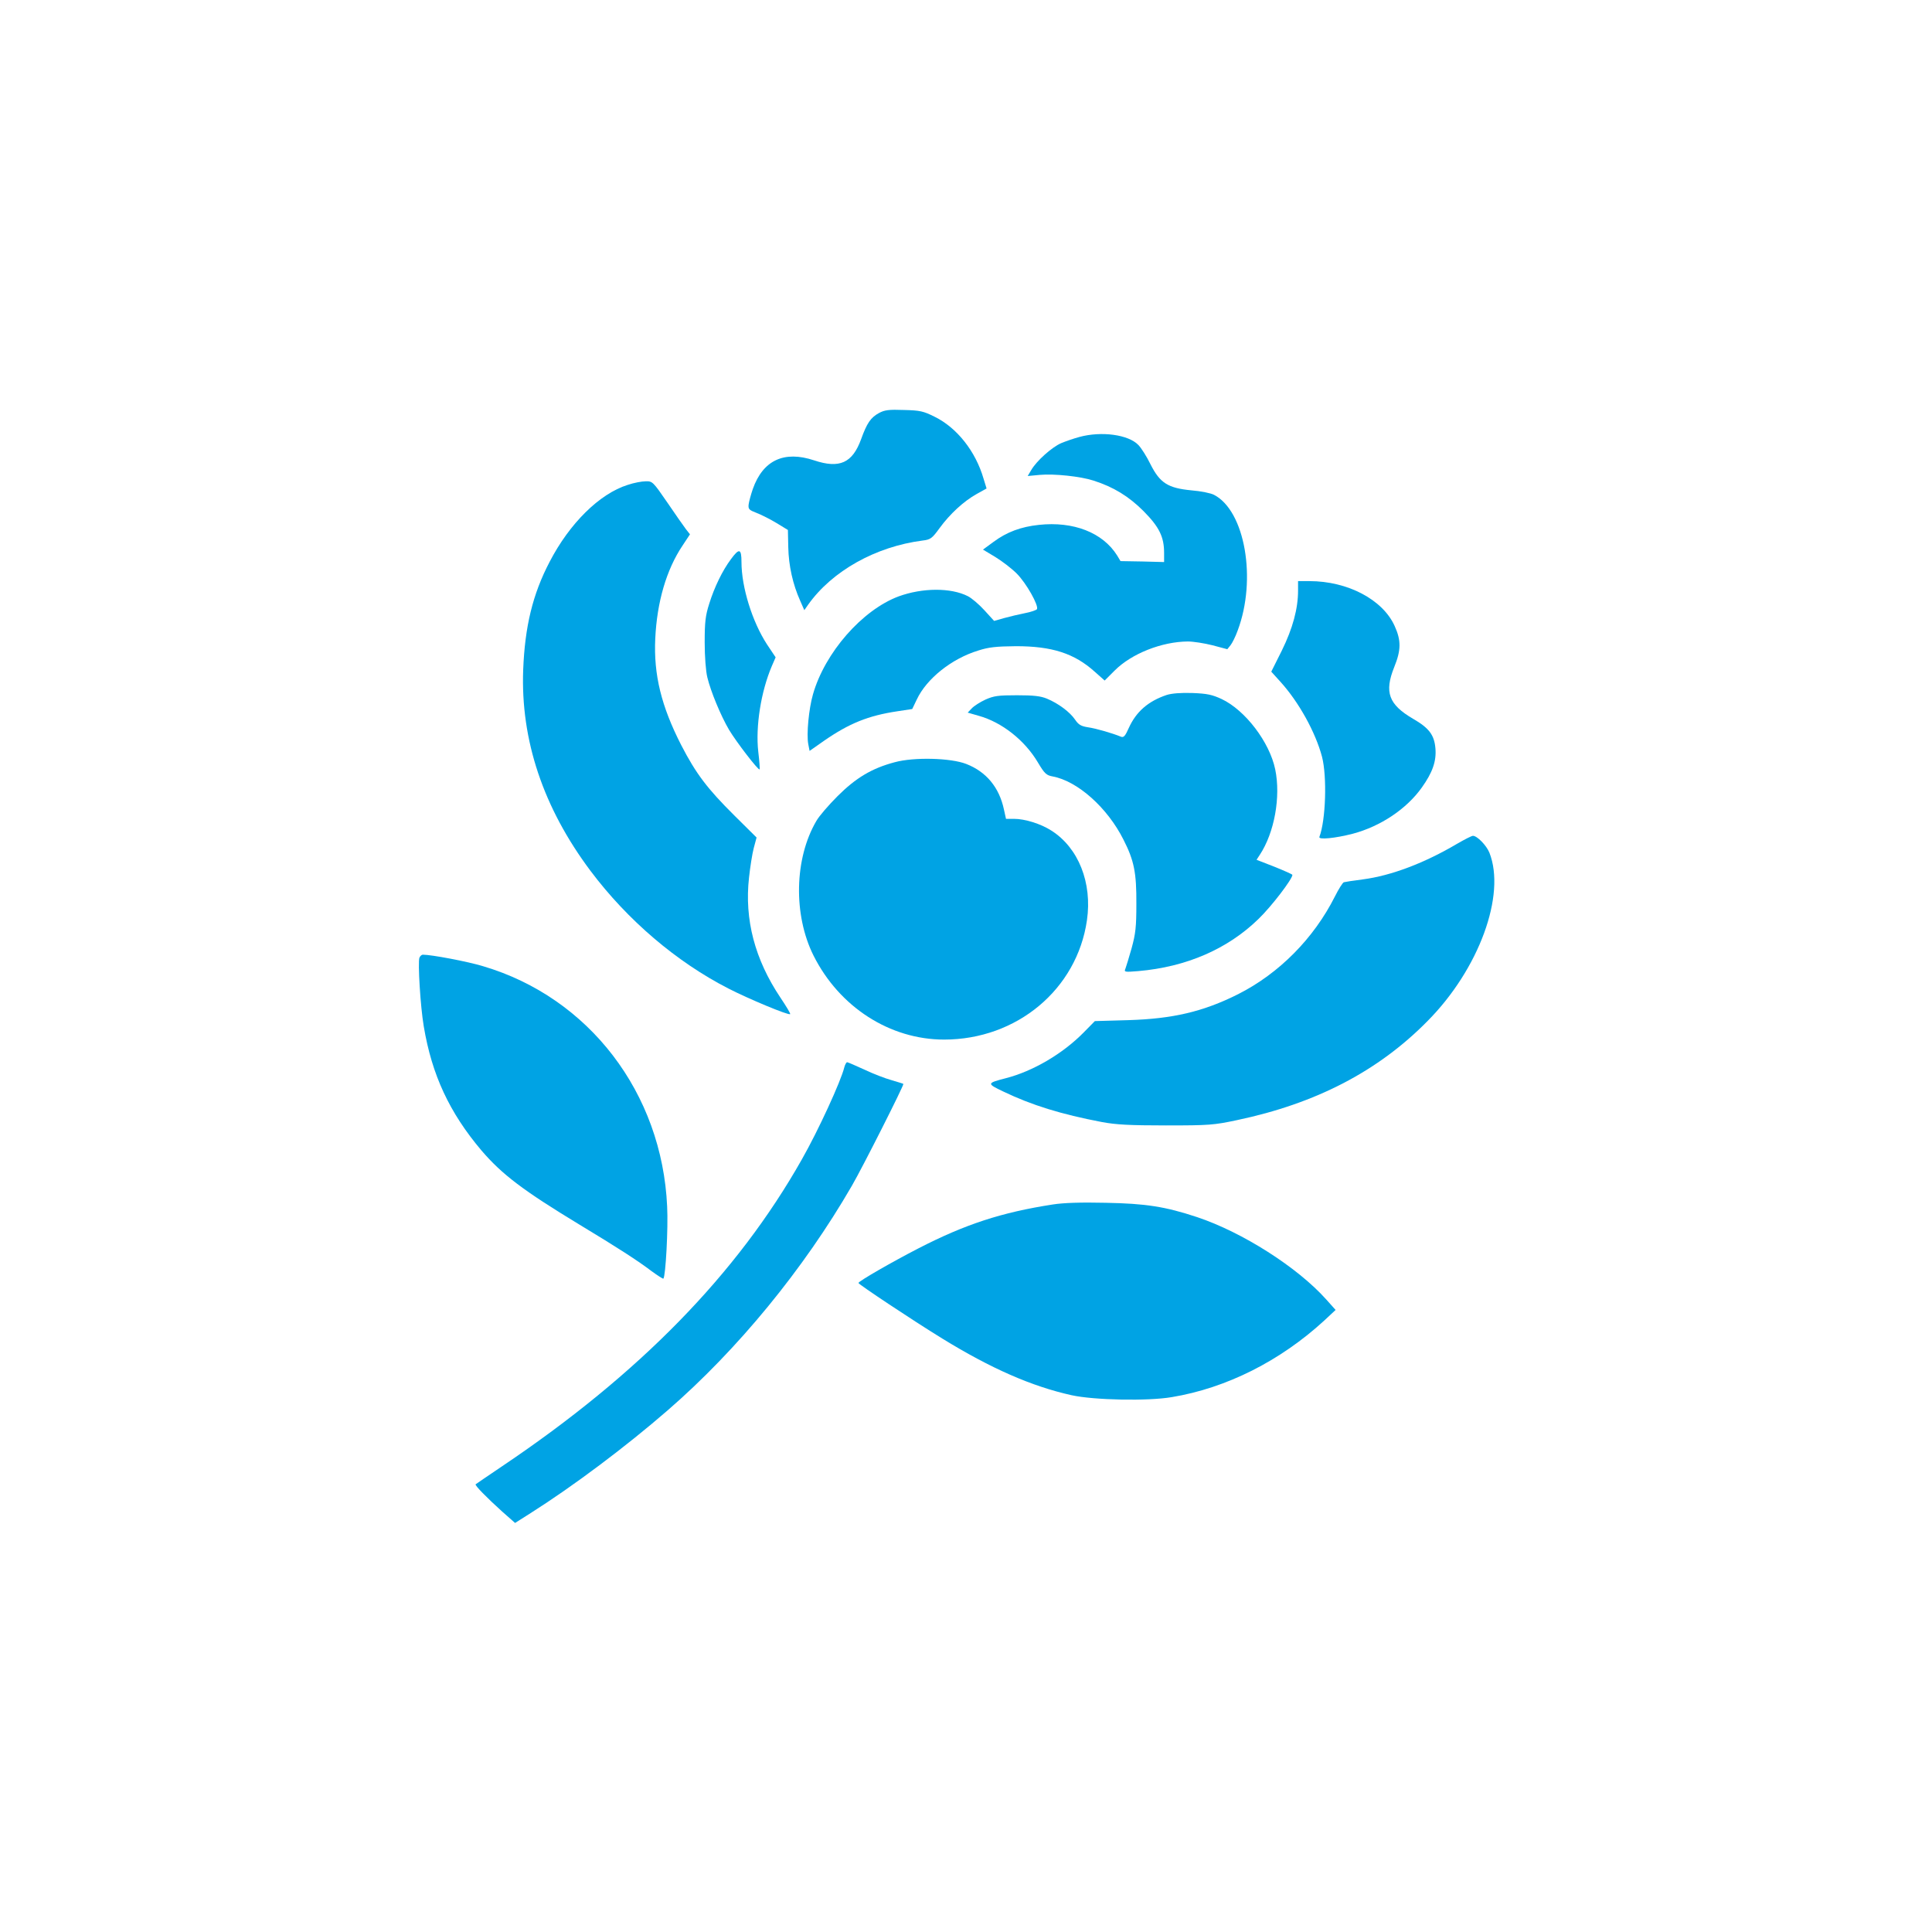
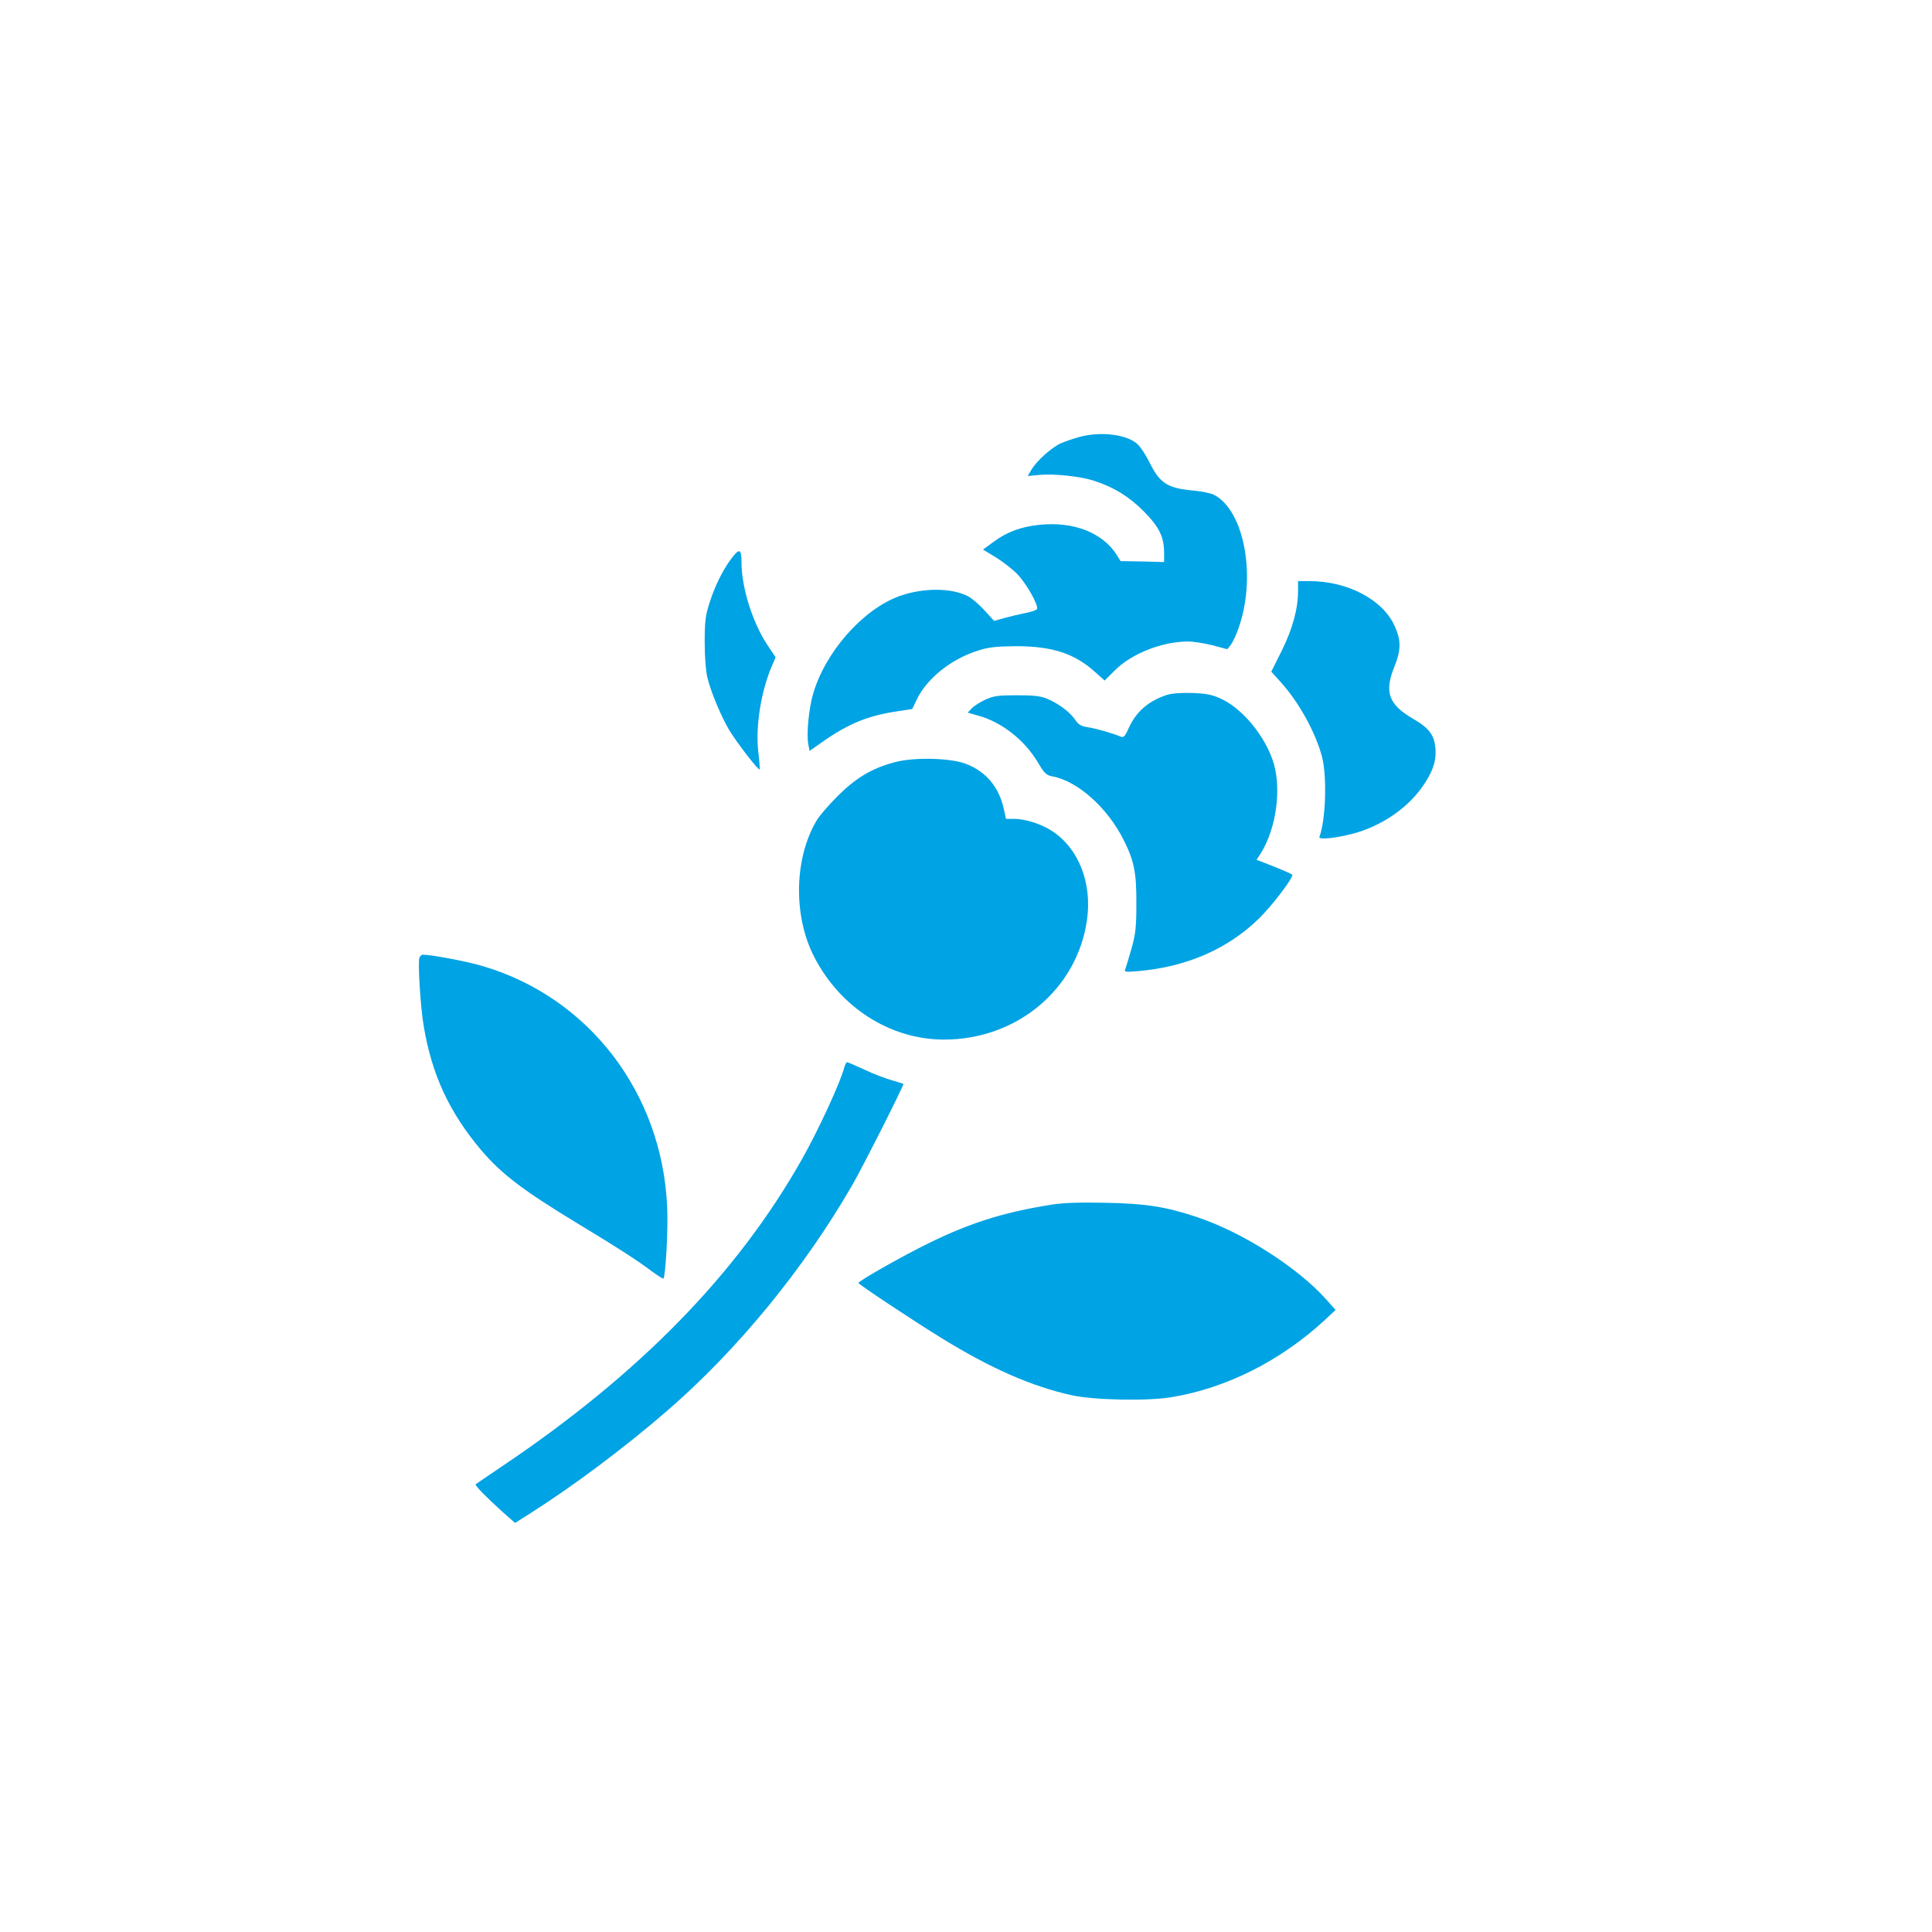
<svg xmlns="http://www.w3.org/2000/svg" version="1.0" width="1024pt" height="1024pt" viewBox="0 0 1024 1024" preserveAspectRatio="xMidYMid meet">
  <g transform="translate(0,1024) scale(0.1,-0.1)" fill="#00a3e4" stroke="none">
-     <path d="M4659 8051 c-44 -24 -64 -53 -95 -139 -46 -126 -114 -157 -249 -112 -159 53 -271 1 -325 -152 -10 -29 -20 -66 -22 -81 -3 -26 2 -30 43 -46 26 -10 73 -34 106 -54 l59 -36 2 -92 c2 -97 24 -196 63 -283 l22 -50 21 30 c127 178 357 307 606 339 42 5 50 11 90 66 54 74 127 142 197 181 l52 29 -16 52 c-42 145 -141 270 -259 328 -60 30 -78 34 -163 36 -80 3 -102 0 -132 -16z" />
    <path d="M5721 7924 c-30 -8 -73 -23 -97 -33 -50 -22 -130 -94 -158 -142 l-19 -32 64 6 c77 7 216 -8 284 -30 107 -34 188 -84 266 -162 83 -84 109 -136 109 -222 l0 -48 -115 3 -116 2 -18 30 c-76 121 -231 182 -415 162 -95 -10 -170 -38 -240 -90 l-56 -41 65 -39 c36 -22 87 -61 114 -88 50 -50 118 -170 107 -189 -4 -5 -32 -15 -64 -21 -31 -6 -81 -18 -110 -26 l-53 -15 -51 56 c-28 31 -68 65 -88 75 -90 46 -241 45 -367 -1 -193 -72 -391 -298 -454 -519 -22 -76 -35 -211 -25 -264 l7 -36 77 54 c133 92 234 133 388 156 l79 12 24 50 c52 111 185 217 326 260 56 18 95 22 200 23 191 0 309 -38 417 -135 l53 -47 53 53 c90 90 250 153 388 154 28 0 86 -9 130 -20 l79 -21 17 21 c9 11 27 47 38 78 102 271 39 634 -125 719 -16 9 -70 20 -120 24 -125 12 -167 39 -217 138 -20 41 -49 87 -65 103 -52 54 -194 74 -312 42z" />
-     <path d="M3327 7670 c-150 -47 -309 -205 -414 -408 -90 -172 -131 -343 -140 -572 -14 -372 106 -731 357 -1066 196 -261 455 -482 730 -623 107 -55 320 -144 328 -136 3 2 -21 42 -52 88 -135 202 -191 413 -166 636 6 55 17 126 25 156 l15 56 -118 117 c-143 142 -203 221 -281 372 -106 207 -147 374 -138 565 9 194 59 366 145 494 l39 59 -22 28 c-12 16 -57 80 -99 142 -75 109 -78 112 -114 111 -20 0 -63 -8 -95 -19z" />
    <path d="M3874 7276 c-45 -60 -88 -149 -115 -236 -20 -63 -24 -96 -24 -205 0 -75 6 -153 14 -185 18 -75 71 -203 115 -278 39 -65 155 -216 162 -210 2 2 -1 44 -7 94 -15 133 14 318 72 454 l20 46 -46 69 c-78 120 -135 303 -135 436 0 72 -12 75 -56 15z" />
    <path d="M6880 7110 c0 -96 -28 -200 -86 -318 l-56 -112 48 -53 c98 -108 186 -267 221 -398 27 -105 20 -336 -14 -425 -6 -16 84 -7 177 17 147 39 285 131 366 245 57 80 78 140 72 208 -6 70 -33 107 -118 156 -130 76 -154 141 -100 275 36 89 37 140 2 217 -63 140 -249 238 -452 238 l-60 0 0 -50z" />
    <path d="M6185 6557 c-99 -33 -163 -89 -202 -175 -19 -43 -27 -52 -41 -47 -43 18 -132 44 -174 50 -38 6 -51 13 -70 41 -28 41 -89 86 -149 111 -34 14 -71 18 -159 18 -99 0 -122 -3 -167 -23 -28 -13 -61 -34 -72 -46 l-22 -23 59 -17 c122 -34 243 -129 313 -247 35 -59 45 -68 77 -74 133 -24 292 -166 377 -336 56 -110 69 -175 68 -339 0 -123 -4 -158 -25 -235 -14 -49 -29 -99 -33 -109 -8 -18 -5 -19 68 -13 255 22 474 117 638 277 70 68 179 211 179 233 0 3 -43 22 -95 43 l-95 37 17 26 c78 118 112 308 82 453 -30 145 -159 314 -284 373 -50 23 -76 29 -155 32 -61 2 -109 -2 -135 -10z" />
    <path d="M4742 6200 c-121 -32 -206 -83 -303 -180 -47 -47 -98 -106 -112 -131 -117 -199 -123 -498 -15 -714 137 -273 405 -445 692 -445 385 0 704 266 757 632 29 199 -45 385 -189 476 -56 36 -140 62 -198 62 l-42 0 -11 50 c-25 117 -94 200 -200 241 -82 32 -277 37 -379 9z" />
-     <path d="M7725 5769 c-174 -103 -350 -170 -502 -190 -48 -6 -93 -13 -100 -15 -6 -1 -28 -36 -48 -76 -112 -222 -295 -407 -512 -517 -185 -93 -347 -131 -584 -138 l-176 -5 -59 -60 c-111 -113 -269 -206 -414 -243 -100 -26 -101 -28 -13 -70 152 -73 308 -121 523 -162 74 -14 148 -18 340 -18 230 0 253 2 376 28 418 88 748 259 1010 525 273 275 417 669 328 893 -16 39 -65 89 -87 89 -7 0 -44 -19 -82 -41z" />
    <path d="M2223 5164 c-9 -25 5 -258 23 -364 43 -257 136 -457 306 -658 109 -127 221 -212 518 -392 204 -123 312 -193 383 -247 33 -24 61 -42 63 -40 12 12 26 267 20 382 -27 602 -414 1108 -976 1274 -82 25 -273 61 -319 61 -6 0 -14 -7 -18 -16z" />
    <path d="M4475 4583 c-18 -74 -138 -335 -225 -488 -343 -607 -862 -1138 -1588 -1626 -75 -51 -139 -94 -141 -96 -6 -5 59 -71 141 -145 l68 -60 82 52 c226 143 506 353 728 546 370 321 720 748 975 1189 57 98 278 536 273 540 -2 2 -30 10 -63 20 -33 9 -98 34 -144 56 -46 21 -87 39 -91 39 -4 0 -11 -12 -15 -27z" />
    <path d="M5580 3856 c-272 -42 -464 -105 -711 -232 -140 -72 -319 -175 -319 -184 0 -7 284 -196 445 -295 257 -158 473 -253 685 -300 119 -26 403 -32 531 -10 290 48 575 192 808 406 l60 56 -50 56 c-152 170 -444 356 -684 436 -169 56 -272 72 -485 76 -130 3 -223 0 -280 -9z" />
  </g>
</svg>